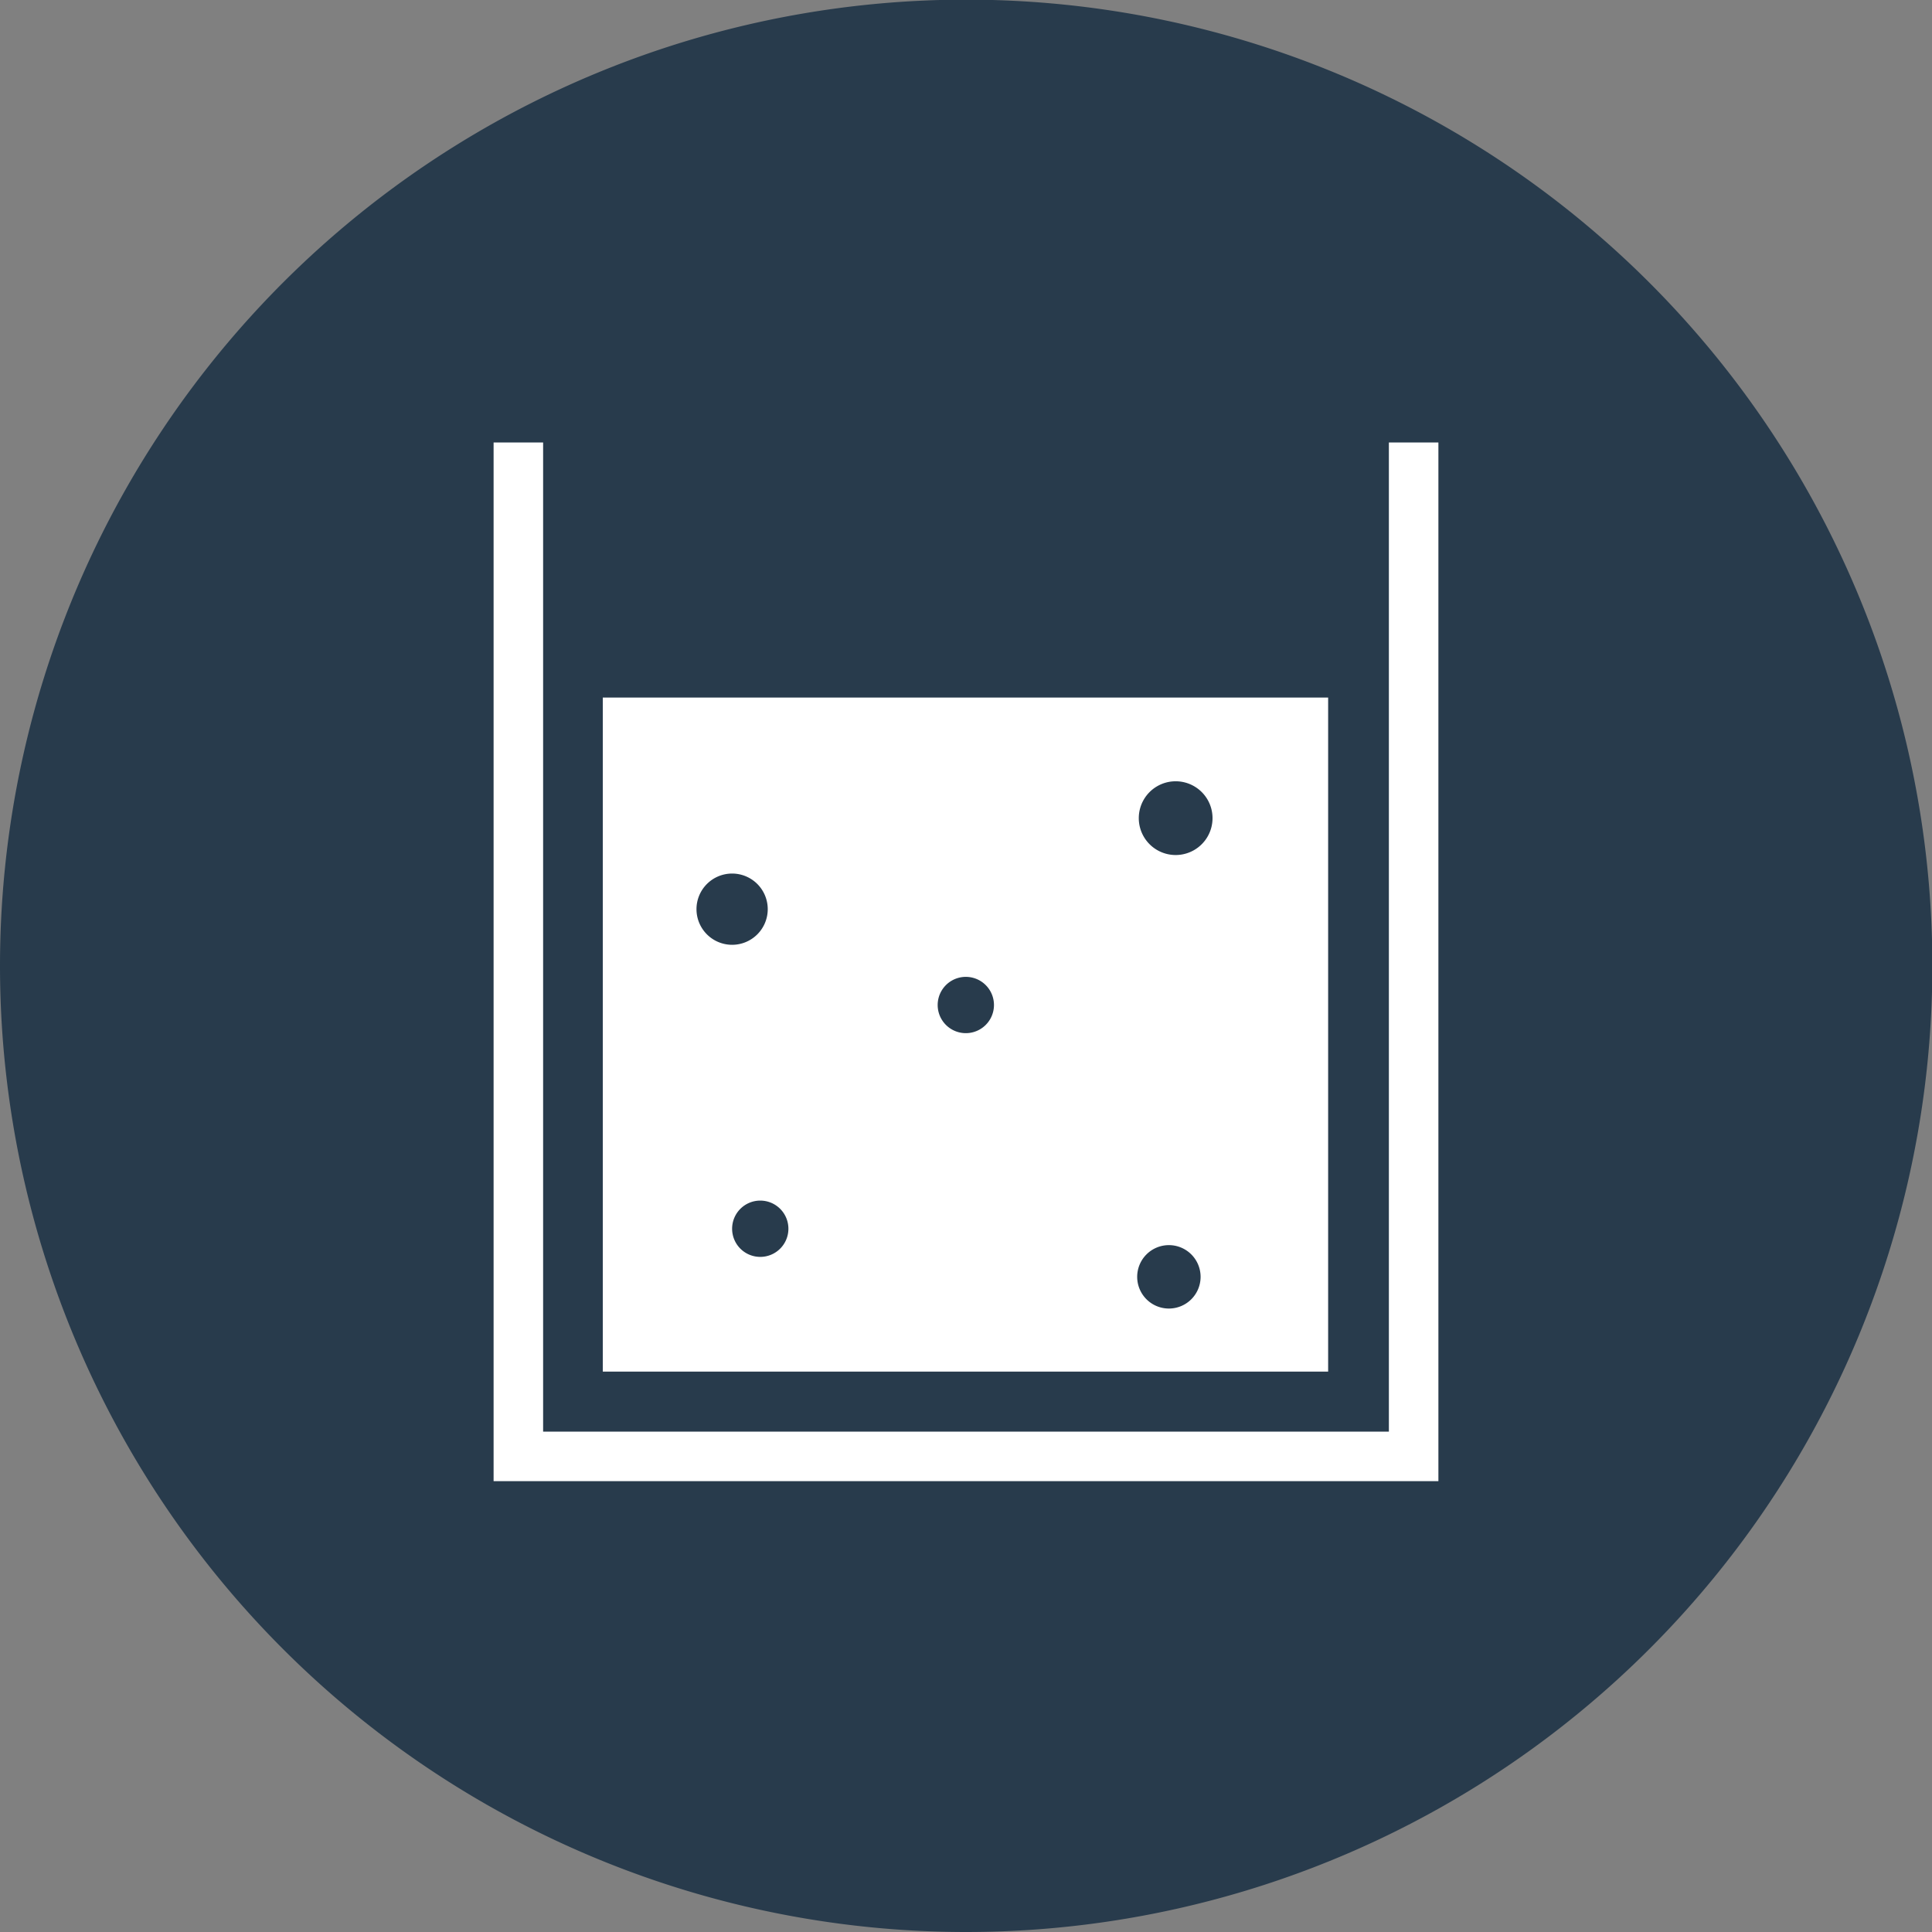
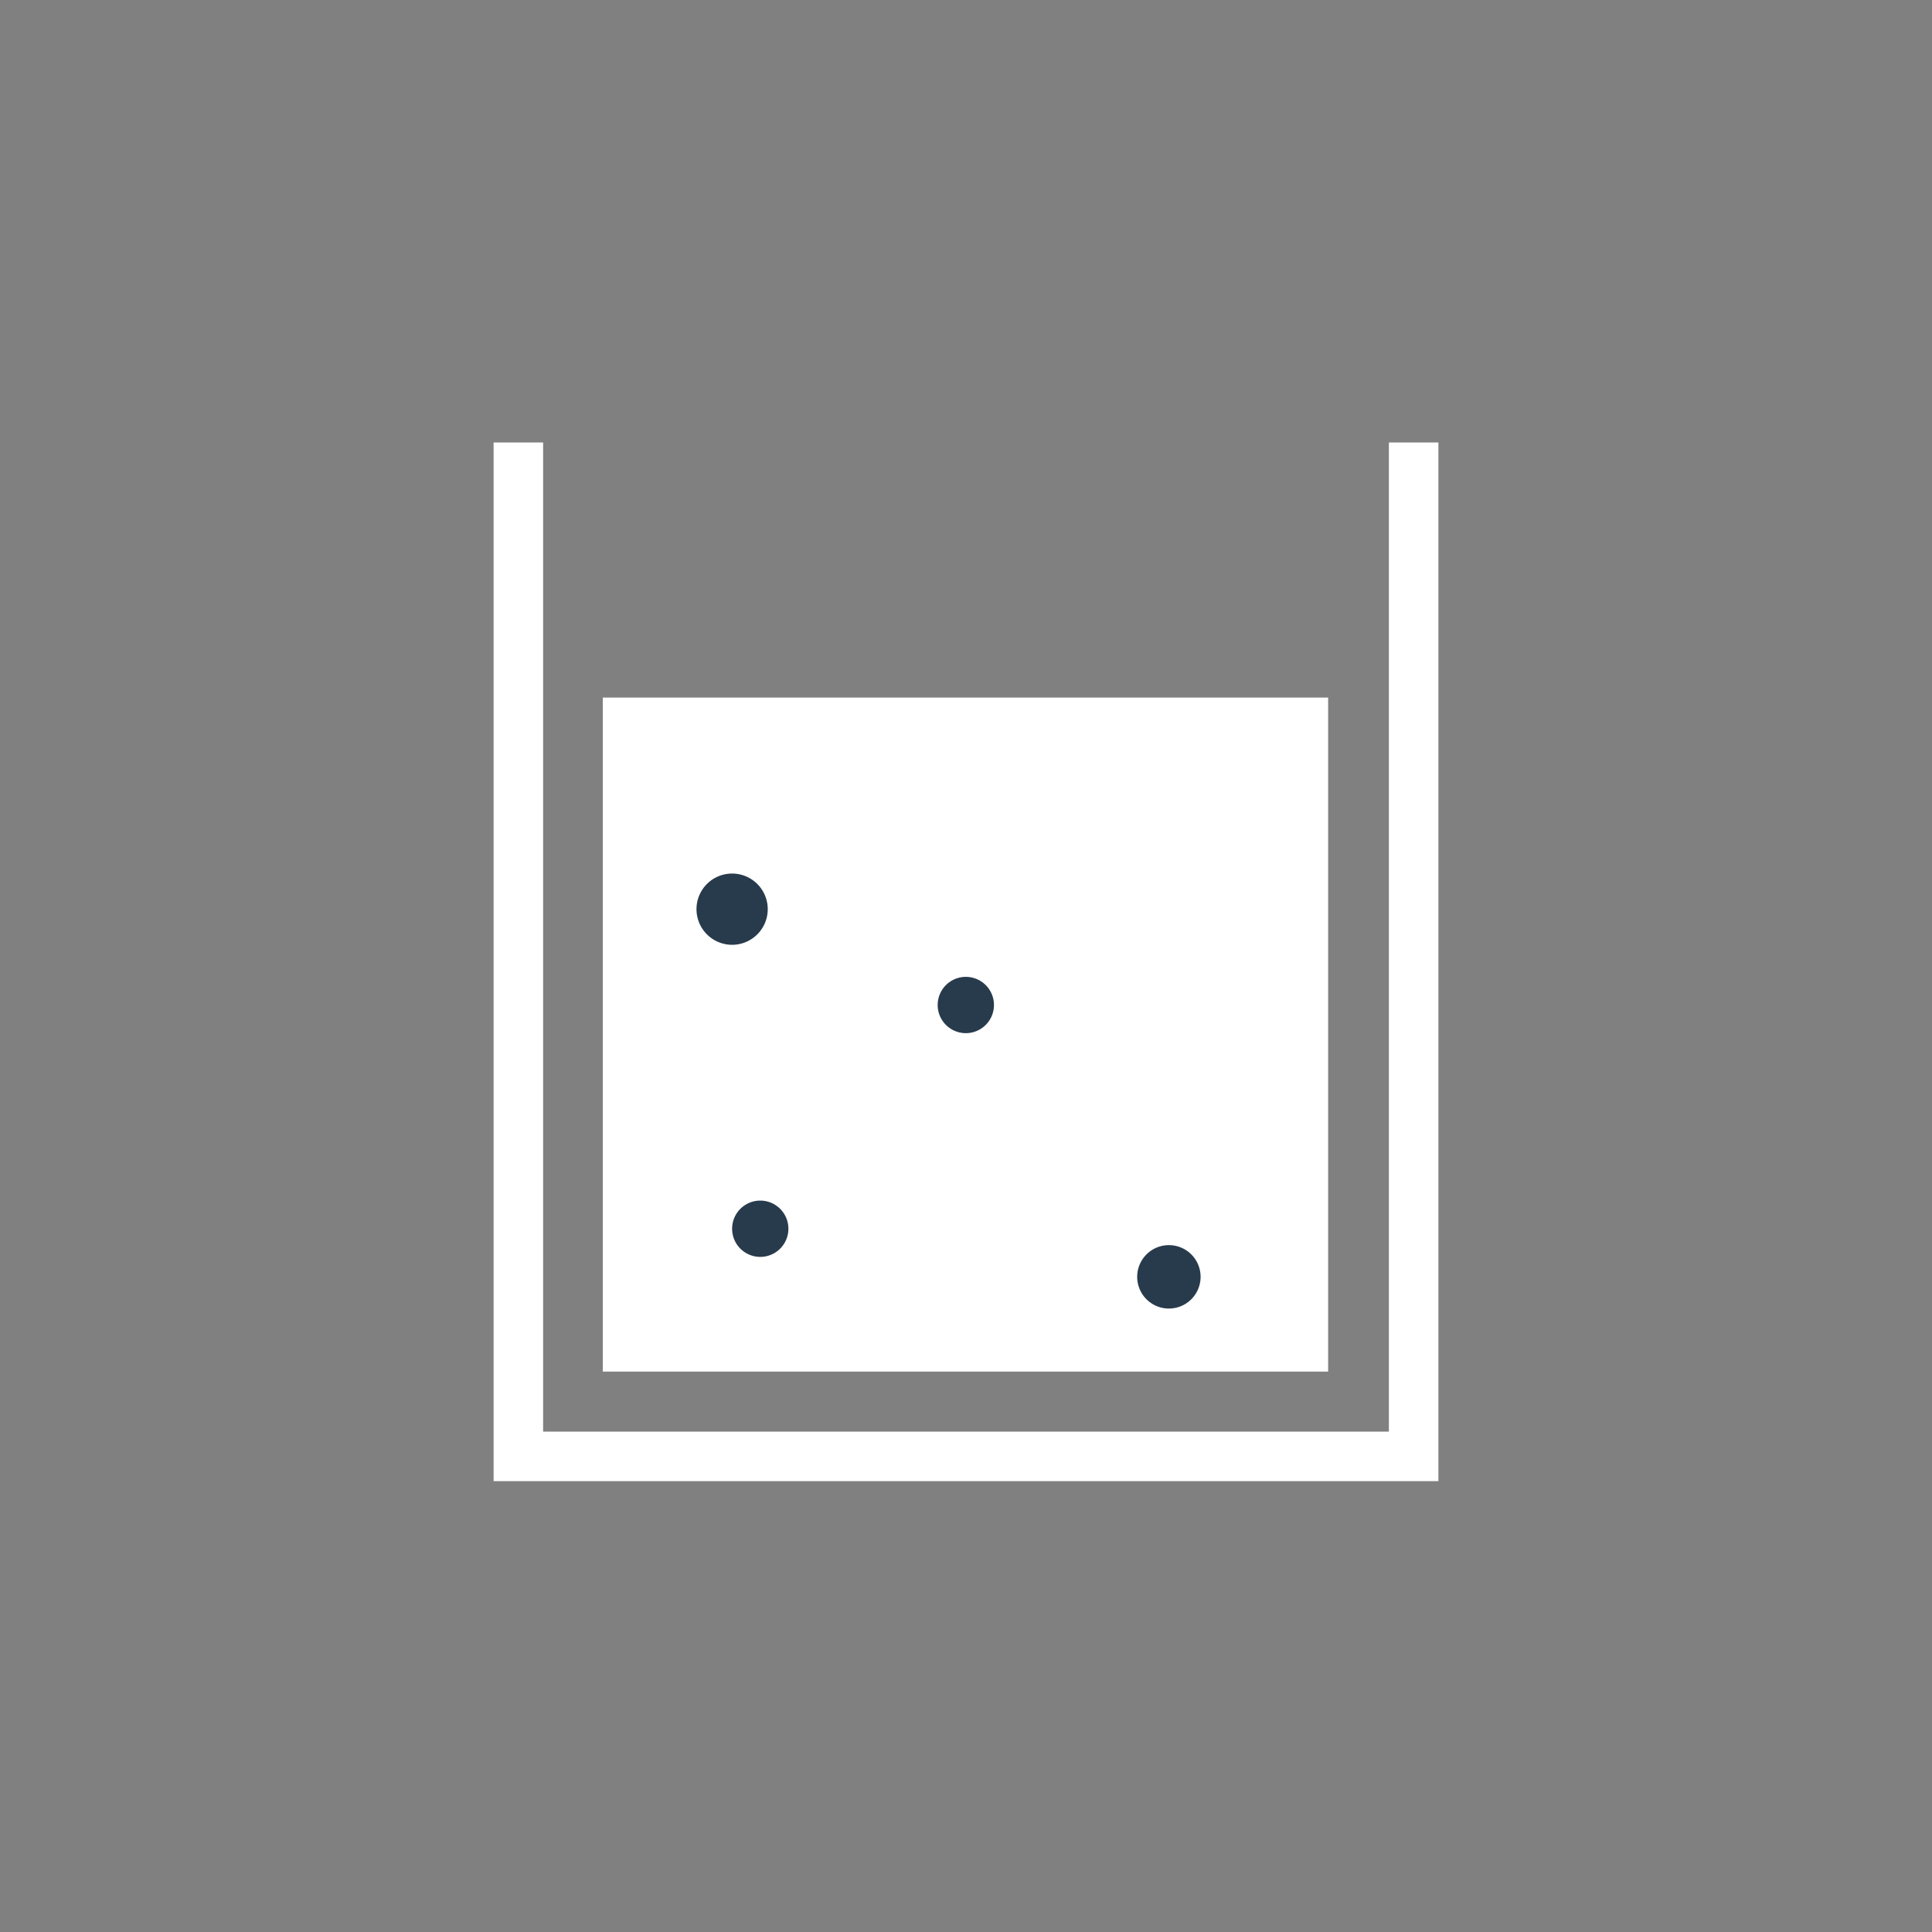
<svg xmlns="http://www.w3.org/2000/svg" viewBox="0 0 54.23 54.23">
  <rect x="0" y="0" width="54.23" height="54.23" fill="#808080" stroke="none" />
  <defs>
    <style>.cls-1{fill:#283b4c;}.cls-2{fill:none;stroke:#fff;stroke-width:1.39px;}.cls-3{fill:#fff;}</style>
  </defs>
  <title>emulsion</title>
  <g id="Calque_2" data-name="Calque 2">
    <g id="Calque_1-2" data-name="Calque 1">
-       <path class="cls-1" d="M27.11,54.23A27.12,27.12,0,1,0,0,27.11,27.12,27.12,0,0,0,27.11,54.23" />
      <polyline class="cls-2" points="14.55 12.42 14.55 40.88 39.68 40.88 39.68 12.42" />
      <rect class="cls-3" x="16.92" y="19.58" width="20.36" height="18.92" />
      <path class="cls-1" d="M20.55,26.52a1,1,0,1,0-1-1,1,1,0,0,0,1,1" />
      <path class="cls-1" d="M32.81,36.73a.89.89,0,1,0-.89-.89.89.89,0,0,0,.89.89" />
      <path class="cls-1" d="M27.11,29a.79.79,0,0,0,0-1.58.79.79,0,0,0,0,1.58" />
      <path class="cls-1" d="M21.34,35.28a.79.79,0,1,0-.79-.79.79.79,0,0,0,.79.79" />
-       <path class="cls-1" d="M33,24a1,1,0,1,0,0-2.07A1,1,0,0,0,33,24" />
    </g>
  </g>
</svg>